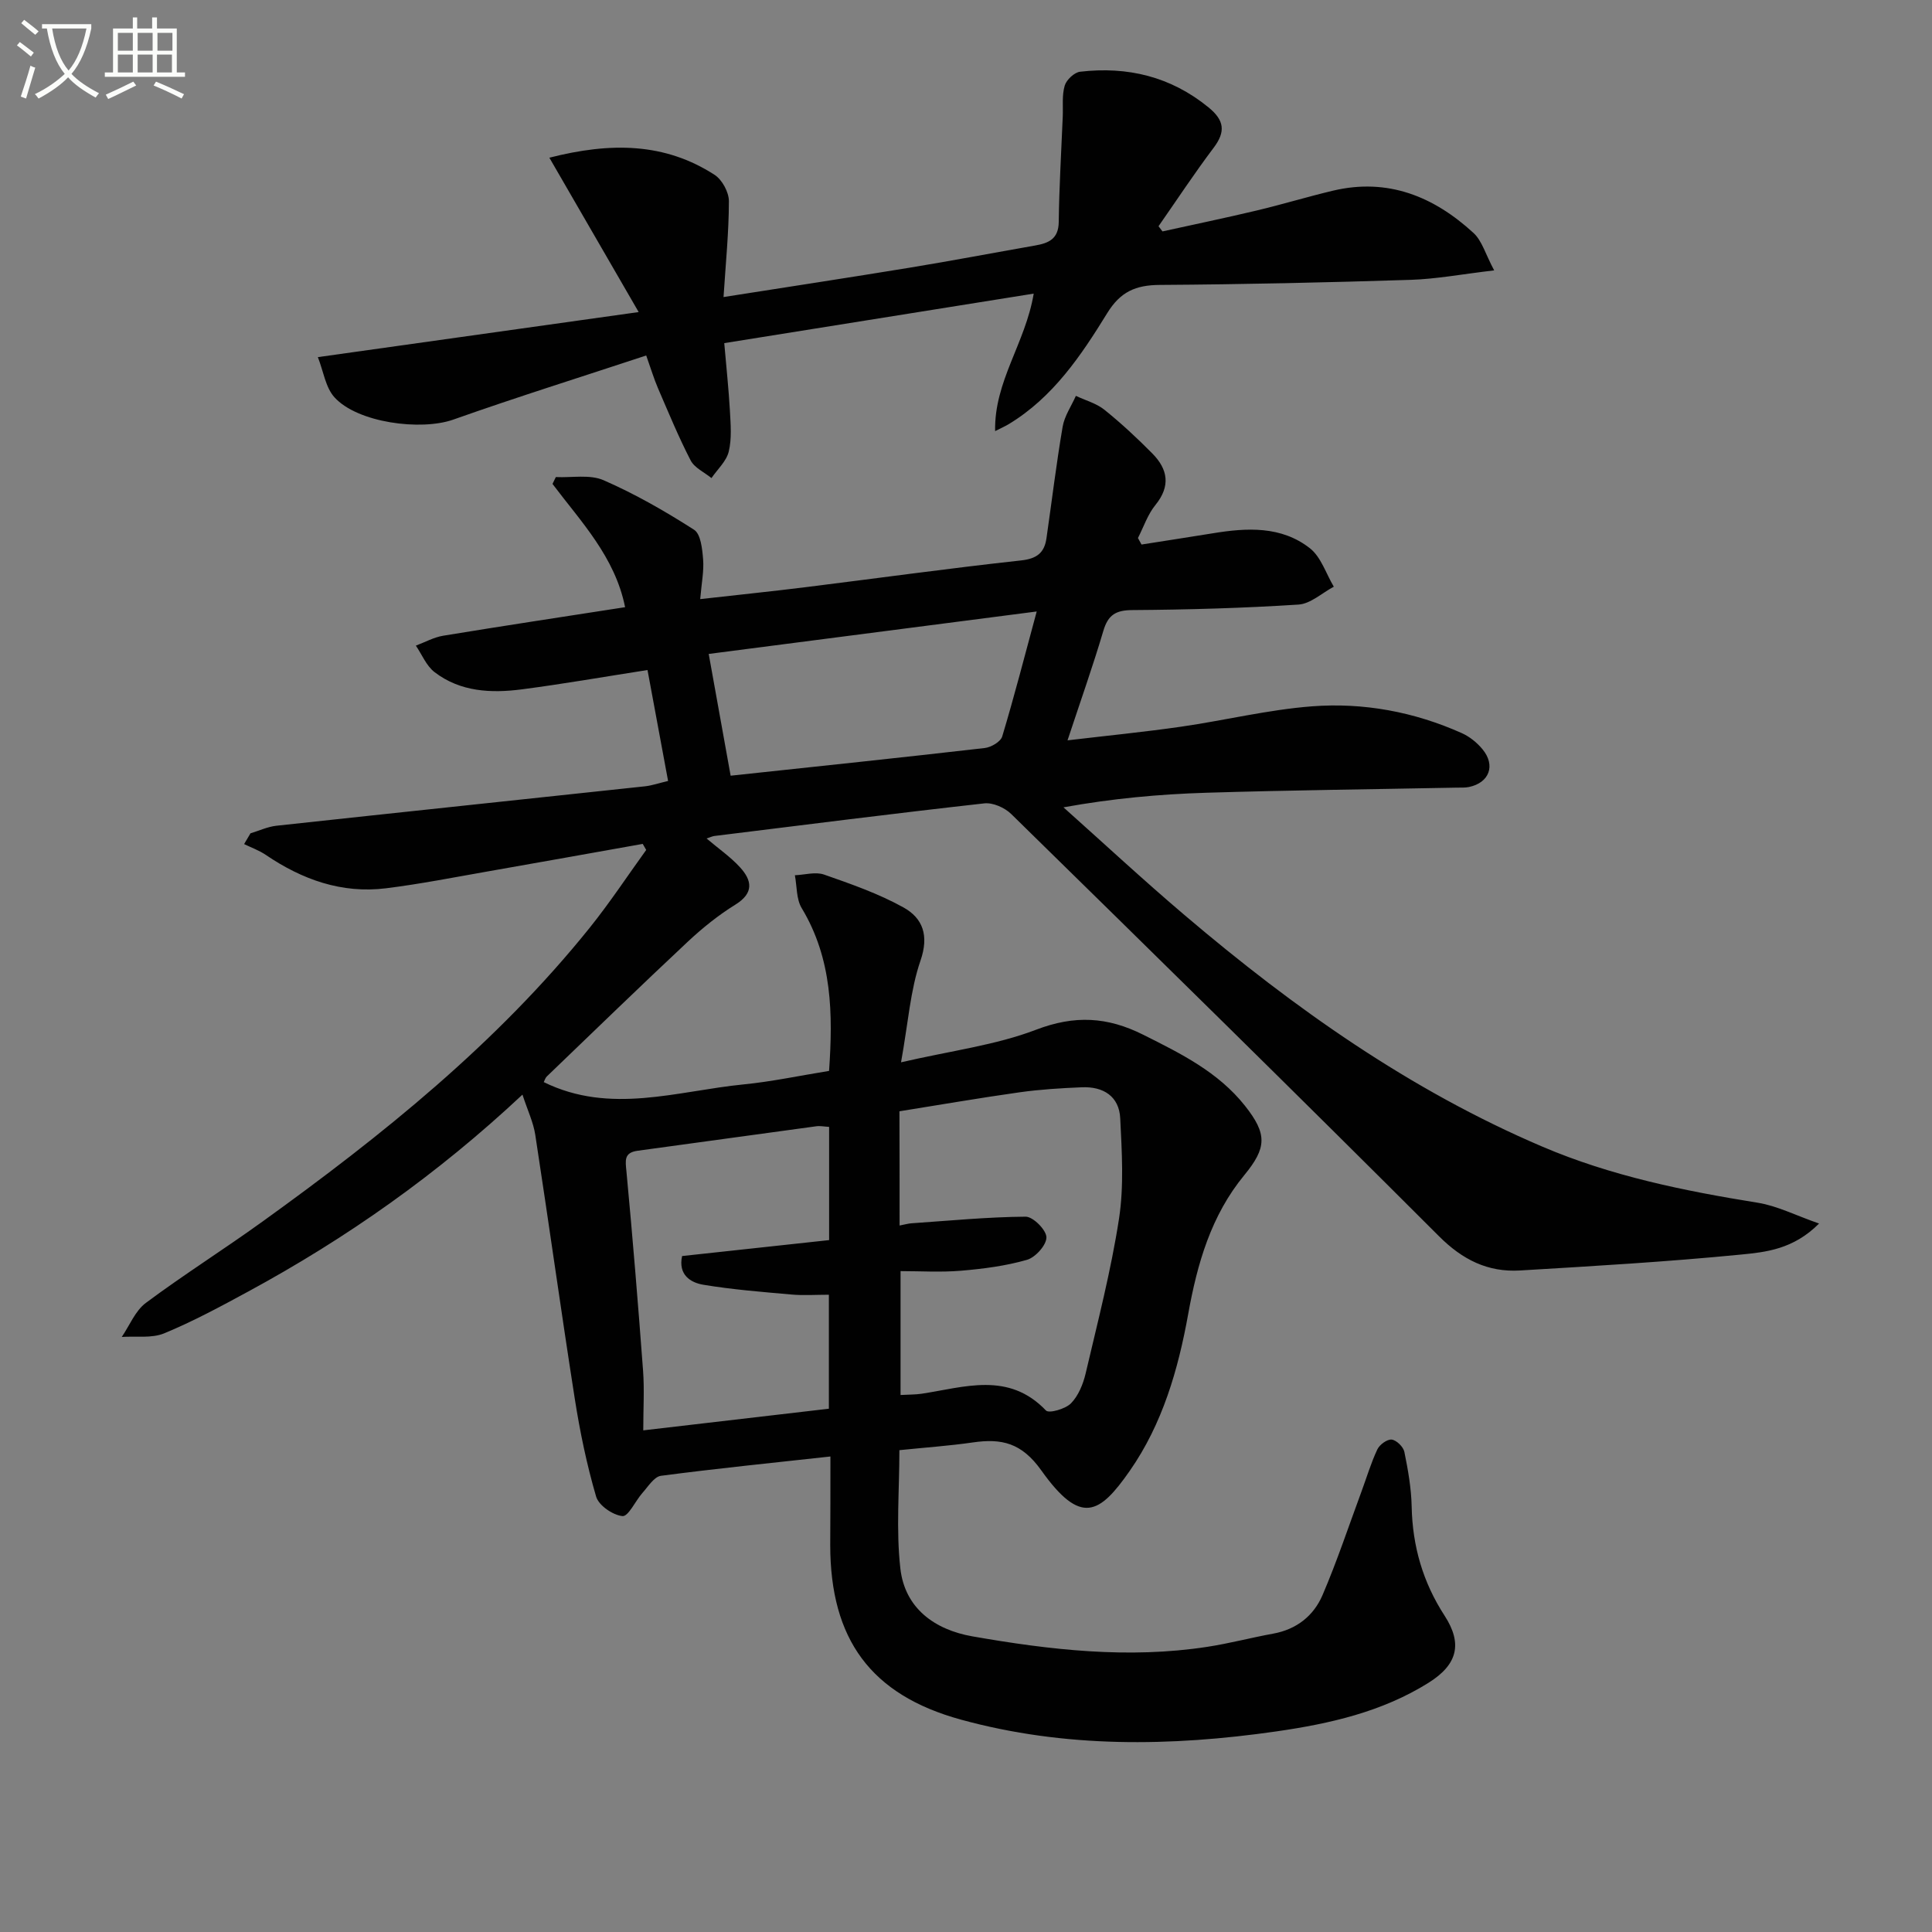
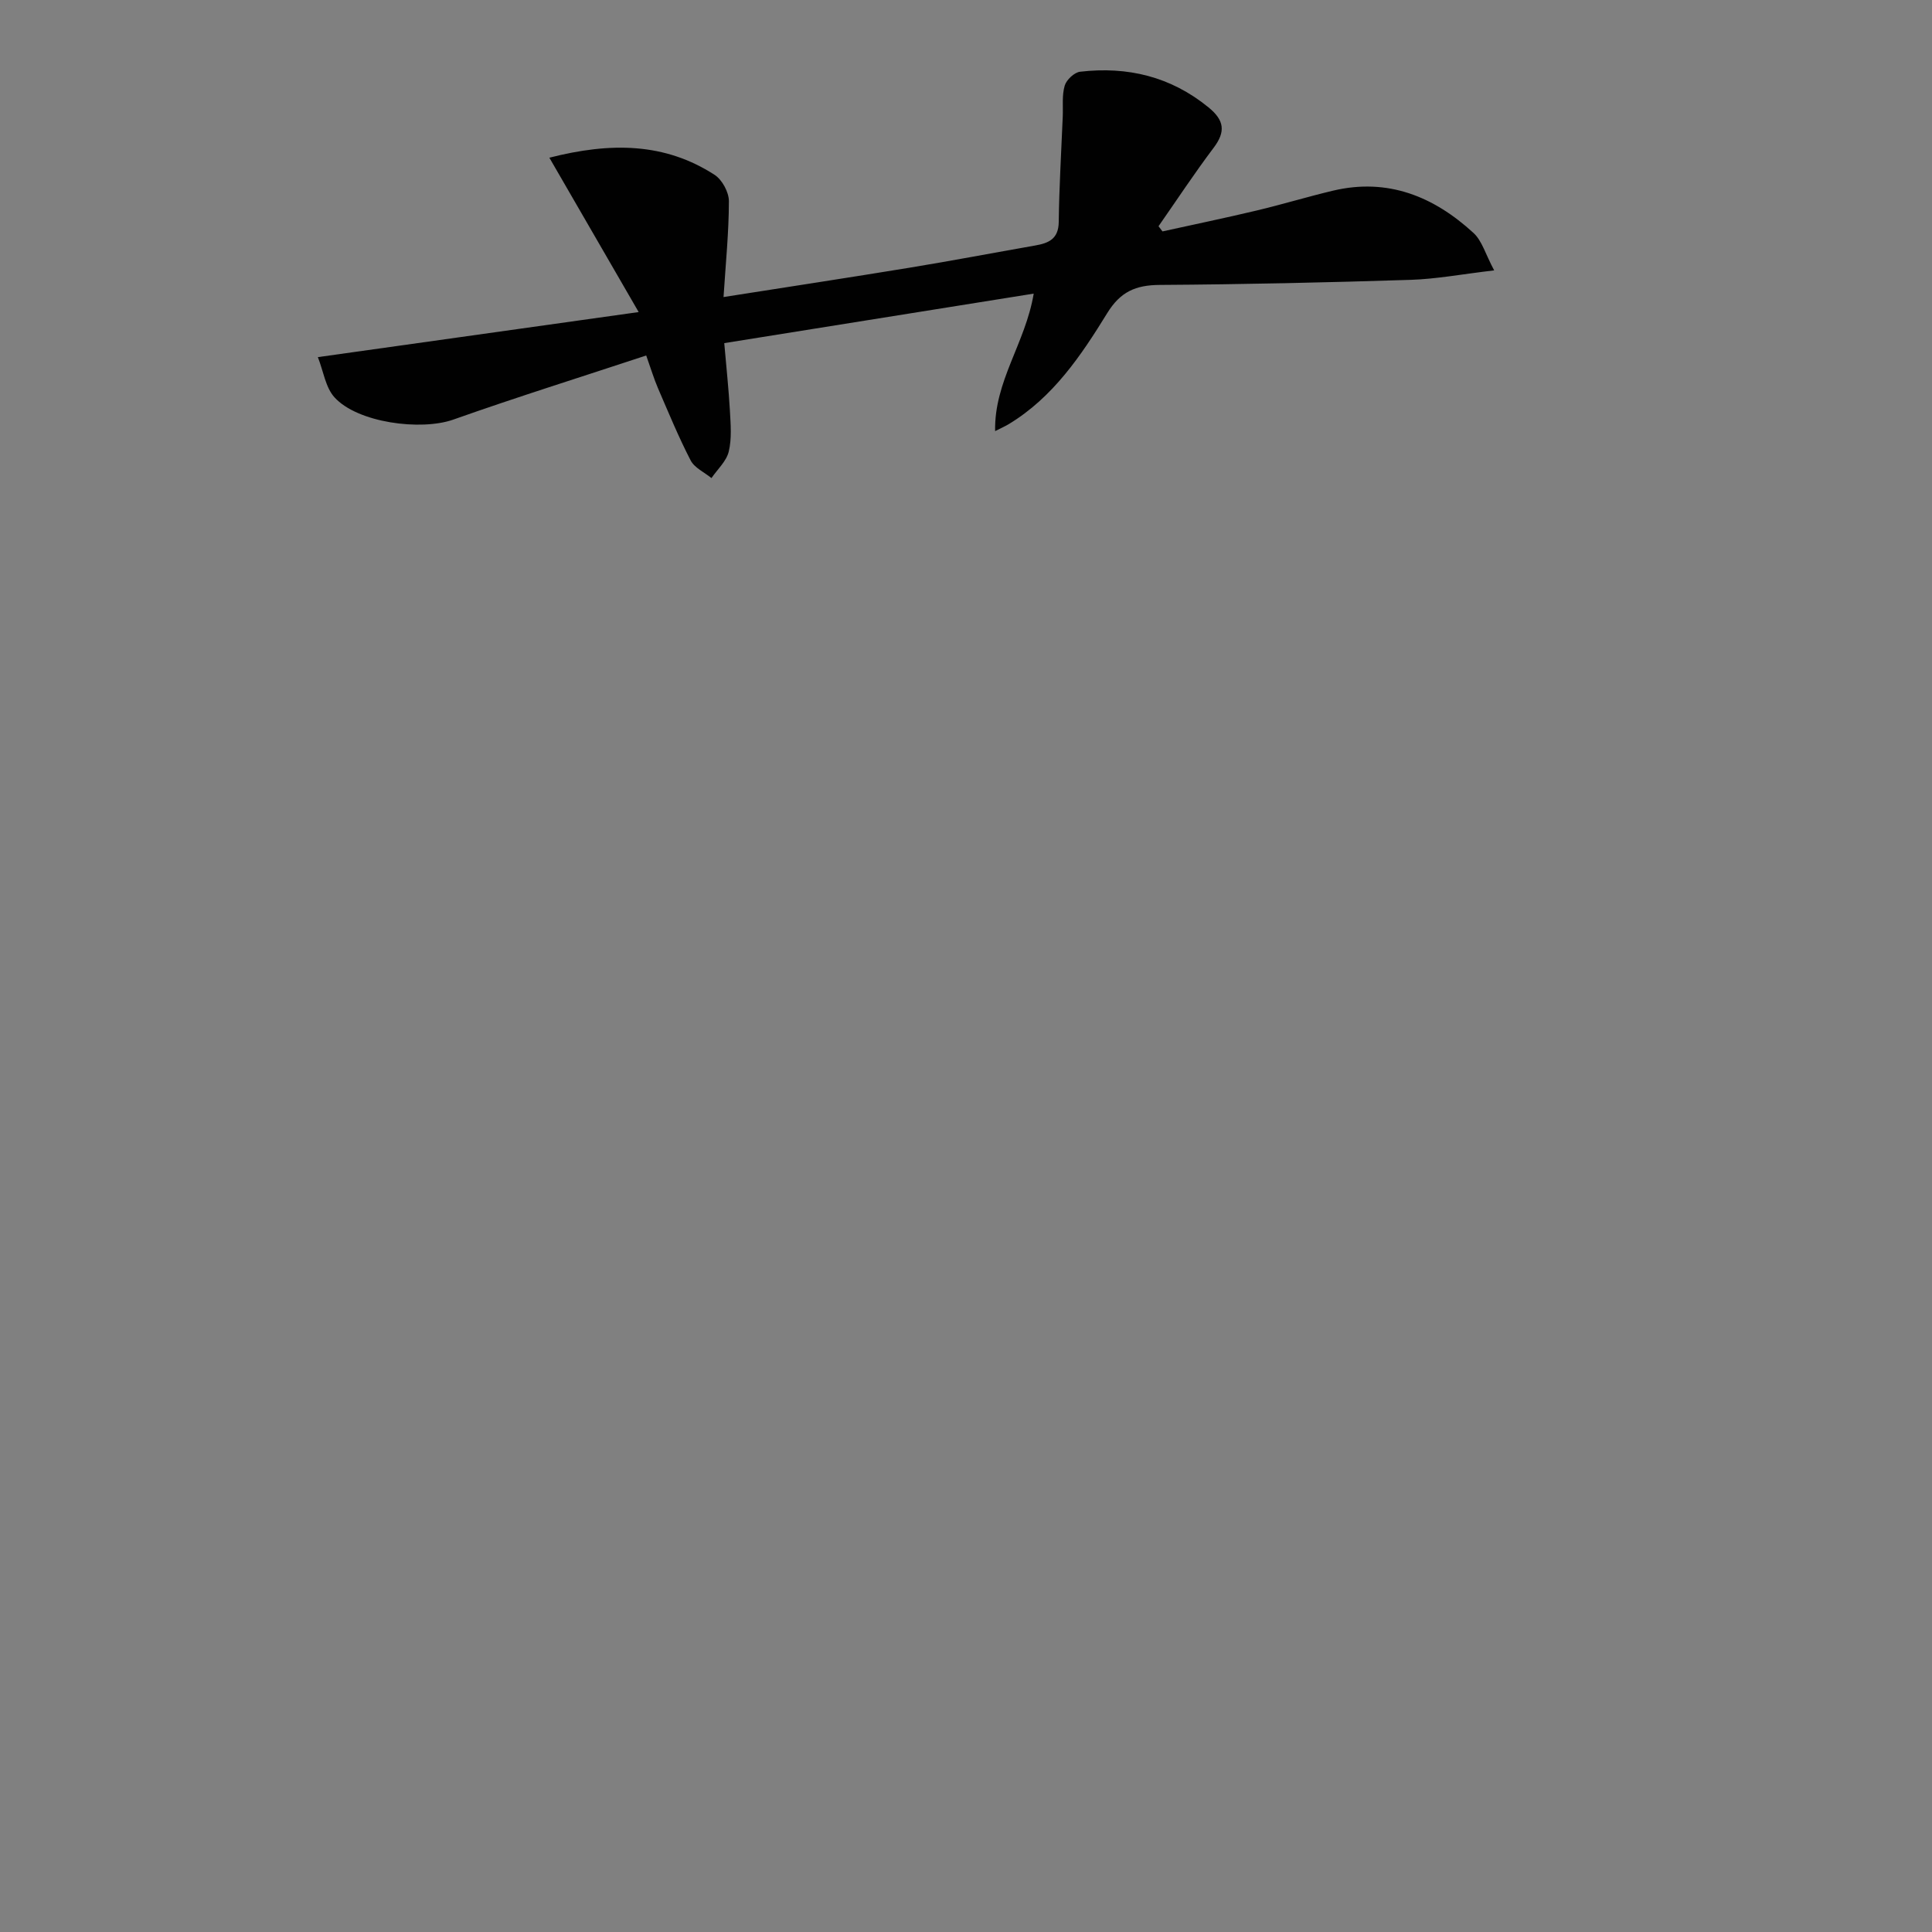
<svg xmlns="http://www.w3.org/2000/svg" enable-background="new 0 0 400 400" viewBox="0 0 400 400">
  <rect x="0" y="0" width="400" height="400" fill="#808080" stroke="none" />
-   <path d="m6.4 11.7c-1-.8-1.9-1.6-2.9-2.3l.6-.7c.9.7 1.9 1.4 2.9 2.2zm-2.1 8.3c.7-2.1 1.4-4.2 2-6.4.2.1.6.3 1 .4-.7 2.3-1.3 4.4-1.9 6.4zm3-12.8c-1.1-.9-2.1-1.7-2.9-2.4l.6-.7c1 .8 2 1.5 3 2.4zm1.4-1.3v-.9h10.2v.9c-.9 4.2-2.3 7.3-4.1 9.4 1.3 1.4 3.2 2.7 5.7 4-.2.2-.4.5-.7.9-2.5-1.4-4.4-2.7-5.7-4.2-1.4 1.5-3.5 3-6.1 4.4 0 0 0 0-.1-.1-.3-.4-.5-.7-.7-.8 2.7-1.3 4.7-2.8 6.2-4.2-1.8-2.2-3-5.3-3.7-9.4zm9.2 0h-7.1c.6 3.8 1.7 6.7 3.4 8.7 1.7-2 2.9-4.8 3.7-8.7z" fill="#fbfcfa" />
-   <path d="m31.6 3.6h.9v2.3h4.1v9.1h1.7v.9h-16.6v-.9h1.7v-9.1h4.1v-2.3h.9v2.3h3.1v-2.3zm-4 13.3.6.8c-1.9.9-3.8 1.9-5.8 2.8-.2-.3-.3-.6-.5-.9 2-.9 3.9-1.8 5.7-2.7zm-3.2-10.1v3.7h3.1v-3.7zm0 4.5v3.7h3.1v-3.7zm4.1-4.5v3.7h3.1v-3.7zm0 4.5v3.7h3.1v-3.7zm9.1 9.1c-2.1-1.1-4.1-2-5.8-2.7l.5-.8c2.2.9 4.1 1.8 5.8 2.6zm-1.9-13.6h-3.1v3.7h3.1zm-3.2 4.5v3.7h3.1v-3.7z" fill="#fbfcfa" />
  <g fill="#010101">
-     <path d="m171.93 301.55c-12.08 1.33-23.61 2.49-35.09 4-1.41.19-2.64 2.21-3.81 3.52-1.47 1.65-2.93 4.93-4.15 4.82-2-.19-4.93-2.21-5.46-4.04-1.94-6.62-3.35-13.44-4.42-20.27-2.85-18.19-5.38-36.44-8.18-54.64-.4-2.59-1.59-5.06-2.65-8.31-17.73 16.61-36.49 29.76-56.76 40.76-5.7 3.09-11.43 6.19-17.41 8.66-2.59 1.07-5.84.55-8.79.75 1.63-2.39 2.79-5.41 4.99-7.05 7.87-5.86 16.19-11.1 24.15-16.84 24.79-17.85 48.53-36.9 67.79-60.89 4.13-5.15 7.78-10.69 11.65-16.05-.24-.42-.48-.83-.72-1.25-10.67 1.9-21.35 3.82-32.03 5.69-7.03 1.23-14.05 2.62-21.12 3.5-9.17 1.14-17.36-1.8-24.9-6.92-1.37-.93-2.98-1.5-4.48-2.23.44-.74.88-1.48 1.32-2.23 1.79-.54 3.55-1.37 5.37-1.57 25.42-2.76 50.85-5.43 76.28-8.16 1.44-.15 2.85-.65 4.81-1.11-1.45-7.83-2.86-15.41-4.26-22.97-9.03 1.41-17.49 2.89-26 4-6.36.83-12.75.54-18.1-3.57-1.69-1.3-2.6-3.63-3.86-5.48 1.88-.7 3.71-1.73 5.65-2.05 12.42-2.04 24.86-3.92 37.67-5.91-2.1-10.43-9.12-17.67-15.03-25.52.23-.47.46-.95.69-1.42 3.33.16 7.05-.59 9.9.66 6.5 2.84 12.73 6.41 18.72 10.25 1.39.89 1.7 3.98 1.87 6.11.2 2.42-.32 4.9-.6 8.25 7.52-.85 14.52-1.57 21.5-2.43 14.98-1.86 29.94-3.94 44.94-5.58 3.29-.36 4.82-1.6 5.25-4.59 1.11-7.7 2.04-15.44 3.35-23.1.38-2.22 1.8-4.26 2.74-6.38 1.99.94 4.24 1.54 5.91 2.88 3.49 2.81 6.79 5.88 9.94 9.07 3.2 3.25 3.8 6.73.62 10.64-1.6 1.96-2.44 4.54-3.62 6.84.25.45.49.9.74 1.35 4.92-.78 9.85-1.53 14.77-2.33 7.06-1.16 14.17-1.54 20.09 3.1 2.31 1.81 3.34 5.26 4.95 7.96-2.43 1.29-4.81 3.54-7.31 3.7-11.45.74-22.94 1.06-34.41 1.14-3.43.02-5.02 1.01-5.99 4.29-2.16 7.3-4.71 14.48-7.42 22.68 8.26-.98 15.92-1.73 23.53-2.83 9.03-1.3 17.98-3.51 27.05-4.21 10.69-.82 21.2 1.13 31.08 5.56 1.6.72 3.13 1.96 4.26 3.33 2.76 3.34 1.4 6.93-2.8 7.81-.8.17-1.66.11-2.49.13-17.31.34-34.62.53-51.92 1.06-9.71.3-19.4 1.18-29.55 3.02 8.39 7.49 16.63 15.15 25.2 22.42 22.54 19.15 46.5 36.11 73.9 47.81 14.35 6.13 29.4 9.18 44.68 11.64 4.01.65 7.8 2.61 12.66 4.3-5.36 5.37-11.04 5.92-16.23 6.43-15.2 1.49-30.46 2.38-45.71 3.29-6.63.39-11.87-2.21-16.75-7.09-29.33-29.33-58.95-58.39-88.57-87.42-1.34-1.31-3.79-2.4-5.57-2.2-18.64 2.08-37.26 4.45-55.88 6.75-.42.05-.82.26-1.62.52 2.5 2.12 4.95 3.81 6.91 5.95 2.48 2.71 2.96 5.32-.94 7.74-3.51 2.17-6.8 4.82-9.82 7.64-9.84 9.21-19.51 18.6-29.23 27.94-.32.31-.45.82-.63 1.17 13.78 6.78 27.63 1.83 41.41.47 5.77-.57 11.47-1.79 17.66-2.79.81-11.75.69-23.15-5.67-33.71-1.13-1.87-.97-4.51-1.41-6.8 2.03-.08 4.26-.76 6.04-.14 5.6 1.96 11.29 3.94 16.45 6.81 3.99 2.22 5.32 5.79 3.52 11-2.11 6.11-2.54 12.81-4.03 21.06 10.46-2.42 19.6-3.55 27.94-6.74 7.99-3.06 14.76-2.7 22.2 1.03 7.79 3.9 15.5 7.7 21.05 14.69 4.66 5.87 4.54 8.71-.13 14.39-6.88 8.36-9.73 18.31-11.61 28.76-2.07 11.51-5.34 22.77-12.1 32.46-6.28 9-10.14 11.37-18.31-.1-4.08-5.73-8.22-6.65-14.17-5.79-4.91.71-9.87 1.05-15.21 1.6 0 8.29-.71 16.49.2 24.5.93 8.24 7.11 12.68 14.91 14.05 16.09 2.82 32.29 4.68 48.63 2.17 4.58-.7 9.08-1.9 13.64-2.73 4.85-.88 8.38-3.69 10.22-7.97 3-6.99 5.4-14.23 8.04-21.37 1.09-2.94 1.98-5.97 3.31-8.8.46-.99 2.04-2.14 2.97-2.04.99.11 2.42 1.5 2.63 2.55.76 3.72 1.43 7.53 1.51 11.31.17 8.21 2.32 15.67 6.81 22.59 3.78 5.82 2.67 10.14-3.27 13.87-9.64 6.06-20.53 8.51-31.56 10.1-21.89 3.14-43.78 3.47-65.3-2.44-18.69-5.13-27.05-16.66-27.06-36.16.04-5.96.04-11.91.04-18.32zm14.32-47.82c1.19-.23 1.82-.42 2.46-.46 7.88-.54 15.76-1.31 23.64-1.37 1.53-.01 4.27 2.74 4.3 4.26.04 1.59-2.26 4.16-4.01 4.67-4.42 1.27-9.08 1.87-13.68 2.26-4.2.35-8.46.08-12.51.08v25.65c1.73-.1 3.06-.07 4.35-.26 8.9-1.35 18-4.65 25.76 3.47.62.65 4.04-.32 5.18-1.49 1.53-1.57 2.51-3.97 3.03-6.18 2.49-10.64 5.25-21.26 6.91-32.04 1.04-6.79.59-13.86.25-20.78-.22-4.58-3.52-6.62-7.95-6.43-4.31.18-8.63.44-12.89 1.04-8.31 1.17-16.59 2.61-24.87 3.93.03 8.15.03 15.61.03 23.65zm-14.59-20.42c-1.05-.06-1.87-.24-2.64-.13-12.34 1.67-24.67 3.4-37 5.07-2.88.39-2.54 2.03-2.32 4.31 1.29 13.73 2.42 27.48 3.44 41.23.29 3.92.04 7.87.04 12.35 13.46-1.57 25.92-3.02 38.43-4.48 0-8.06 0-15.62 0-23.6-2.78 0-5.27.18-7.72-.04-6.09-.54-12.21-1.02-18.24-2.02-2.74-.45-5.26-2.1-4.43-5.95 10.25-1.11 20.27-2.2 30.44-3.3 0-8.05 0-15.63 0-23.44zm-24.93-97.92c1.56 8.67 3.04 16.86 4.54 25.21 18.01-1.93 35.32-3.74 52.6-5.73 1.33-.15 3.3-1.3 3.63-2.4 2.47-8.21 4.61-16.52 7.14-25.87-22.99 2.97-44.95 5.81-67.91 8.79z" />
    <path d="m133.79 73.6c-13.62 4.5-26.86 8.64-39.93 13.27-6.71 2.38-19.86.66-24.62-4.62-1.85-2.05-2.28-5.39-3.43-8.31 22.41-3.15 43.56-6.12 66.42-9.33-6.44-11.13-12.3-21.26-18.49-31.96 12.77-3.26 23.92-3.1 34.21 3.55 1.56 1.01 2.96 3.59 2.96 5.45-.01 6.42-.66 12.84-1.11 19.85 13.31-2.09 25.91-4.01 38.48-6.07 8.68-1.42 17.31-3.07 25.98-4.59 2.81-.49 4.9-1.32 4.94-4.89.09-7.27.53-14.54.83-21.81.09-2.15-.19-4.42.41-6.42.36-1.2 1.98-2.73 3.18-2.87 9.82-1.14 18.77.99 26.6 7.39 3.27 2.67 3.58 5.01 1.04 8.37-3.98 5.28-7.62 10.81-11.4 16.23.27.36.55.72.82 1.07 6.49-1.43 13-2.78 19.47-4.32 5.31-1.26 10.55-2.86 15.86-4.12 11.34-2.68 20.85 1.22 29.06 8.76 1.77 1.62 2.48 4.39 4.28 7.75-6.6.77-11.95 1.79-17.32 1.96-17.3.55-34.61.94-51.92 1.05-4.98.03-8.15 1.4-10.89 5.87-5.4 8.77-11.2 17.4-20.35 22.94-.69.42-1.43.74-2.84 1.46-.21-10.34 6.25-18.14 7.99-28.47-21.54 3.45-42.64 6.82-64.07 10.25.44 5.12.92 9.55 1.17 13.99.15 2.82.41 5.77-.24 8.46-.48 2-2.33 3.67-3.58 5.49-1.47-1.2-3.51-2.11-4.31-3.66-2.51-4.85-4.59-9.92-6.76-14.94-.84-1.95-1.44-3.98-2.44-6.78z" />
  </g>
</svg>